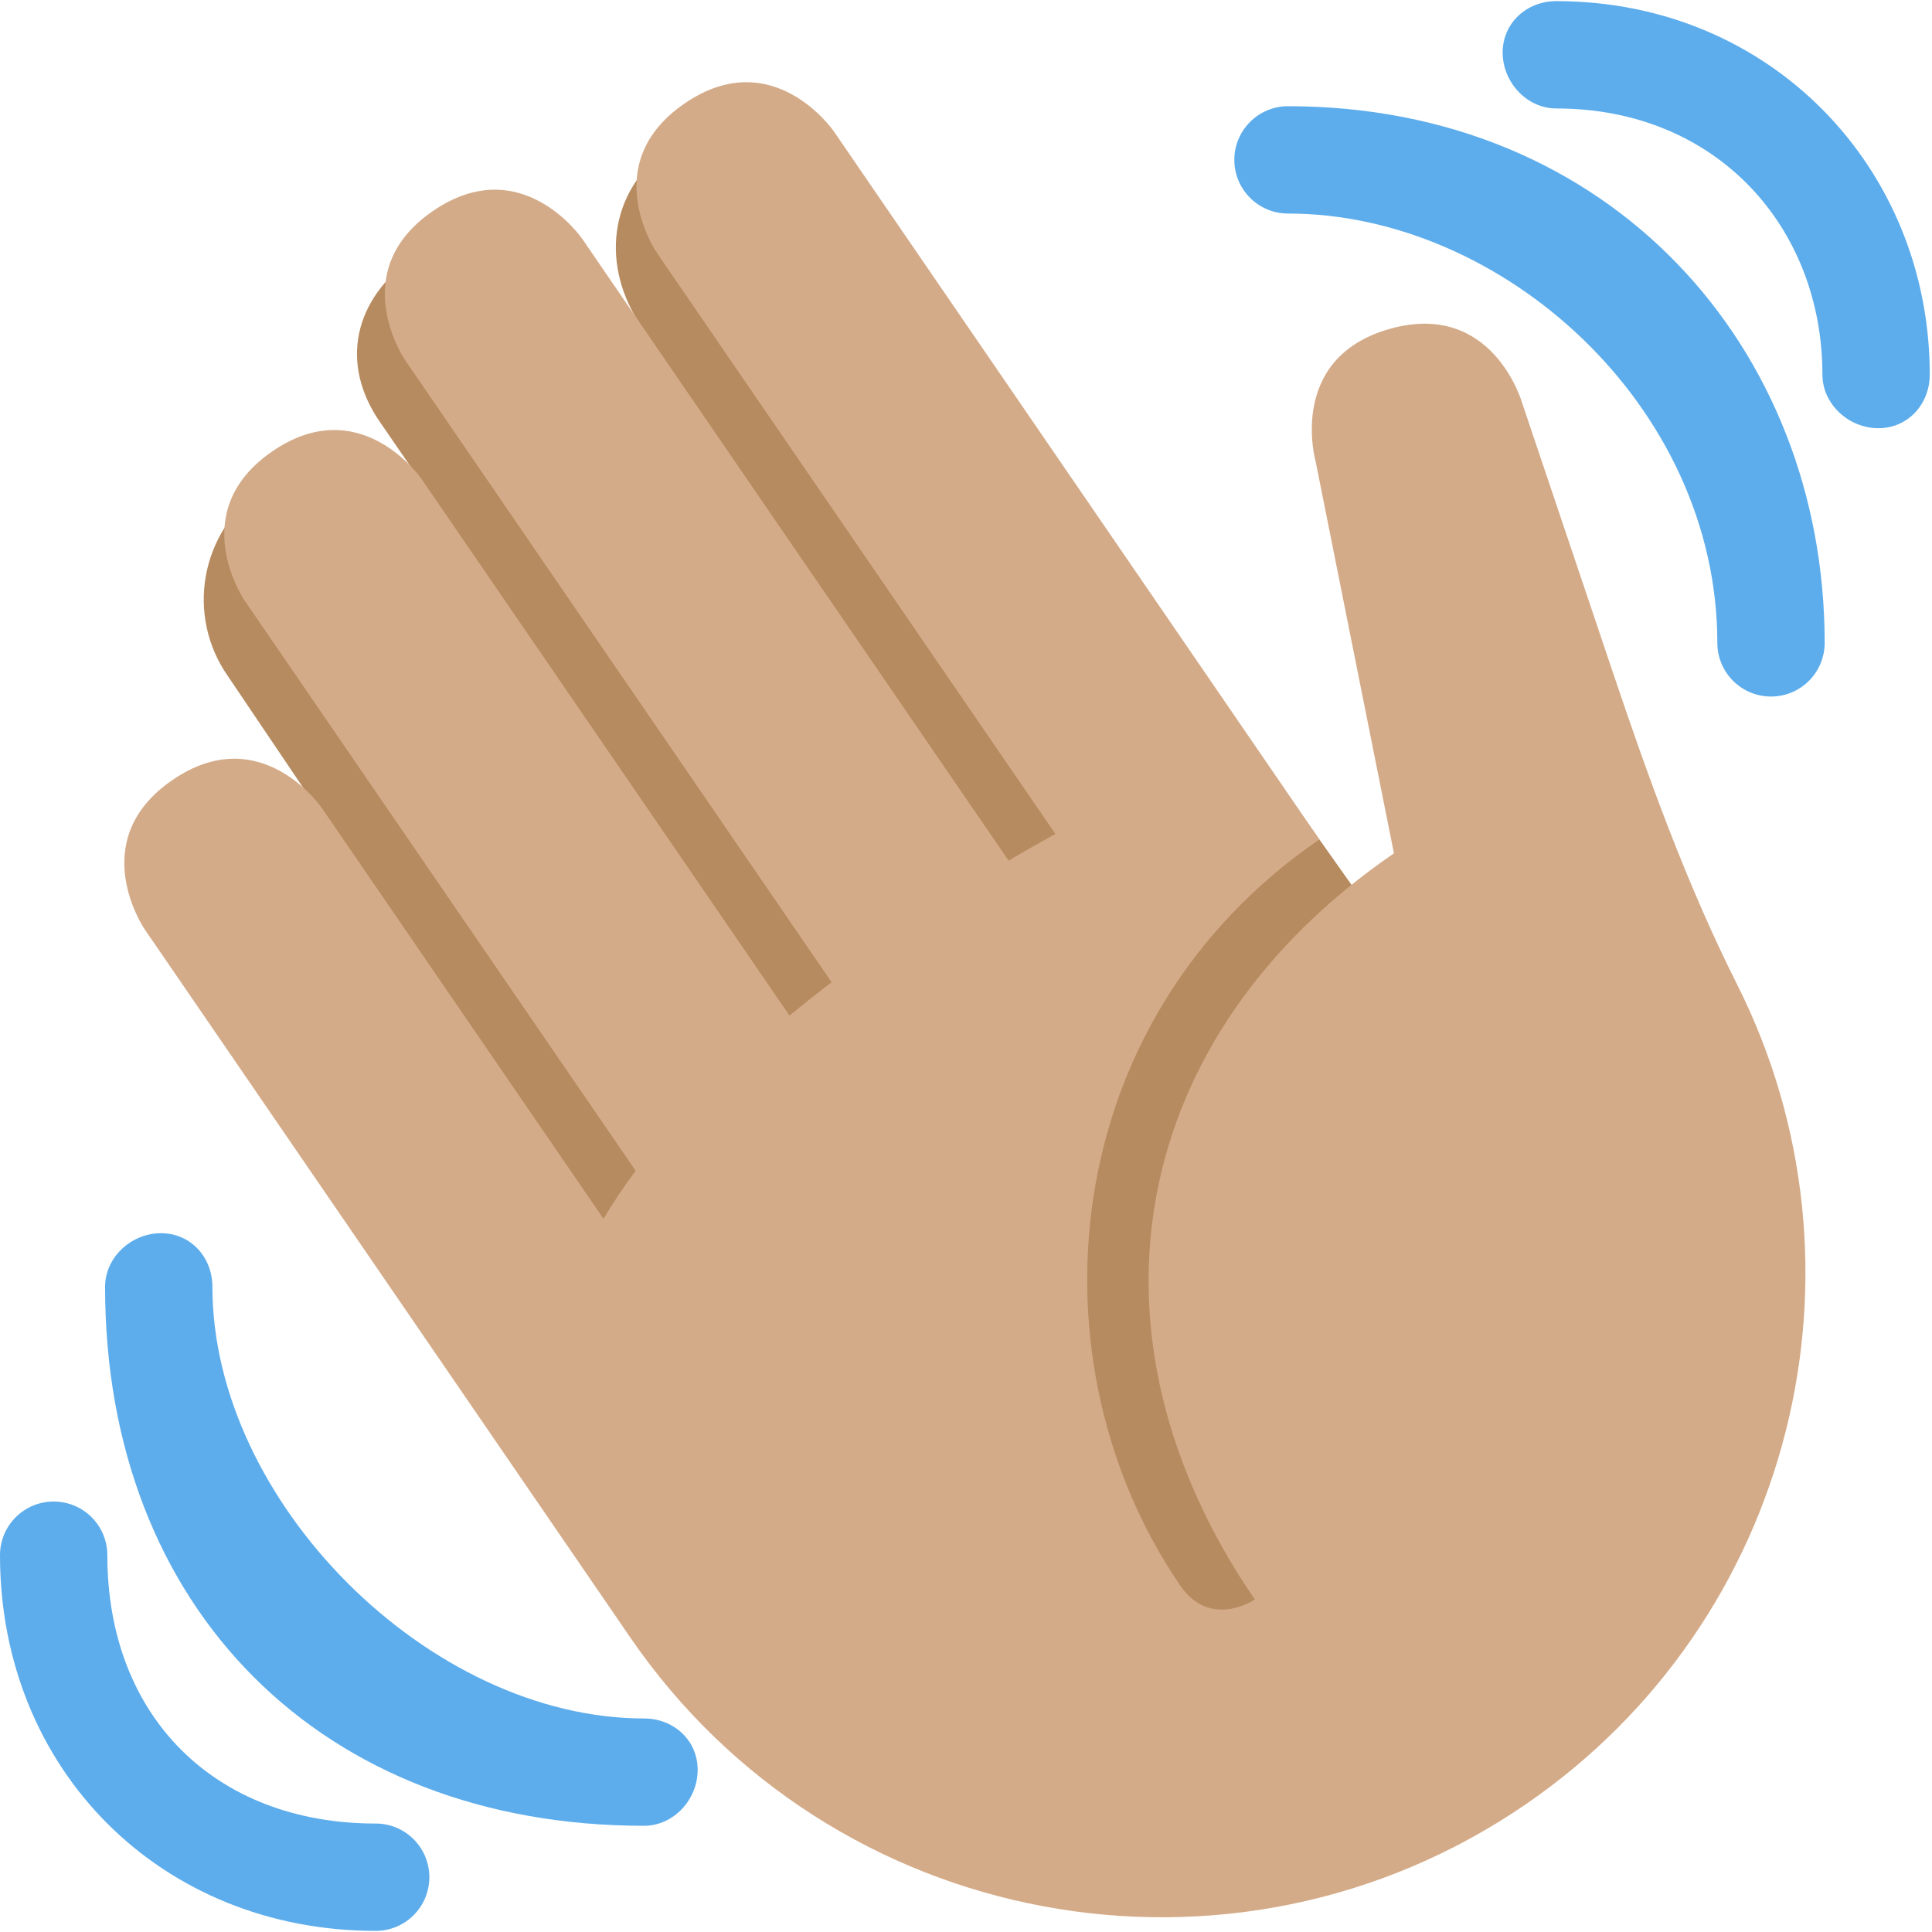
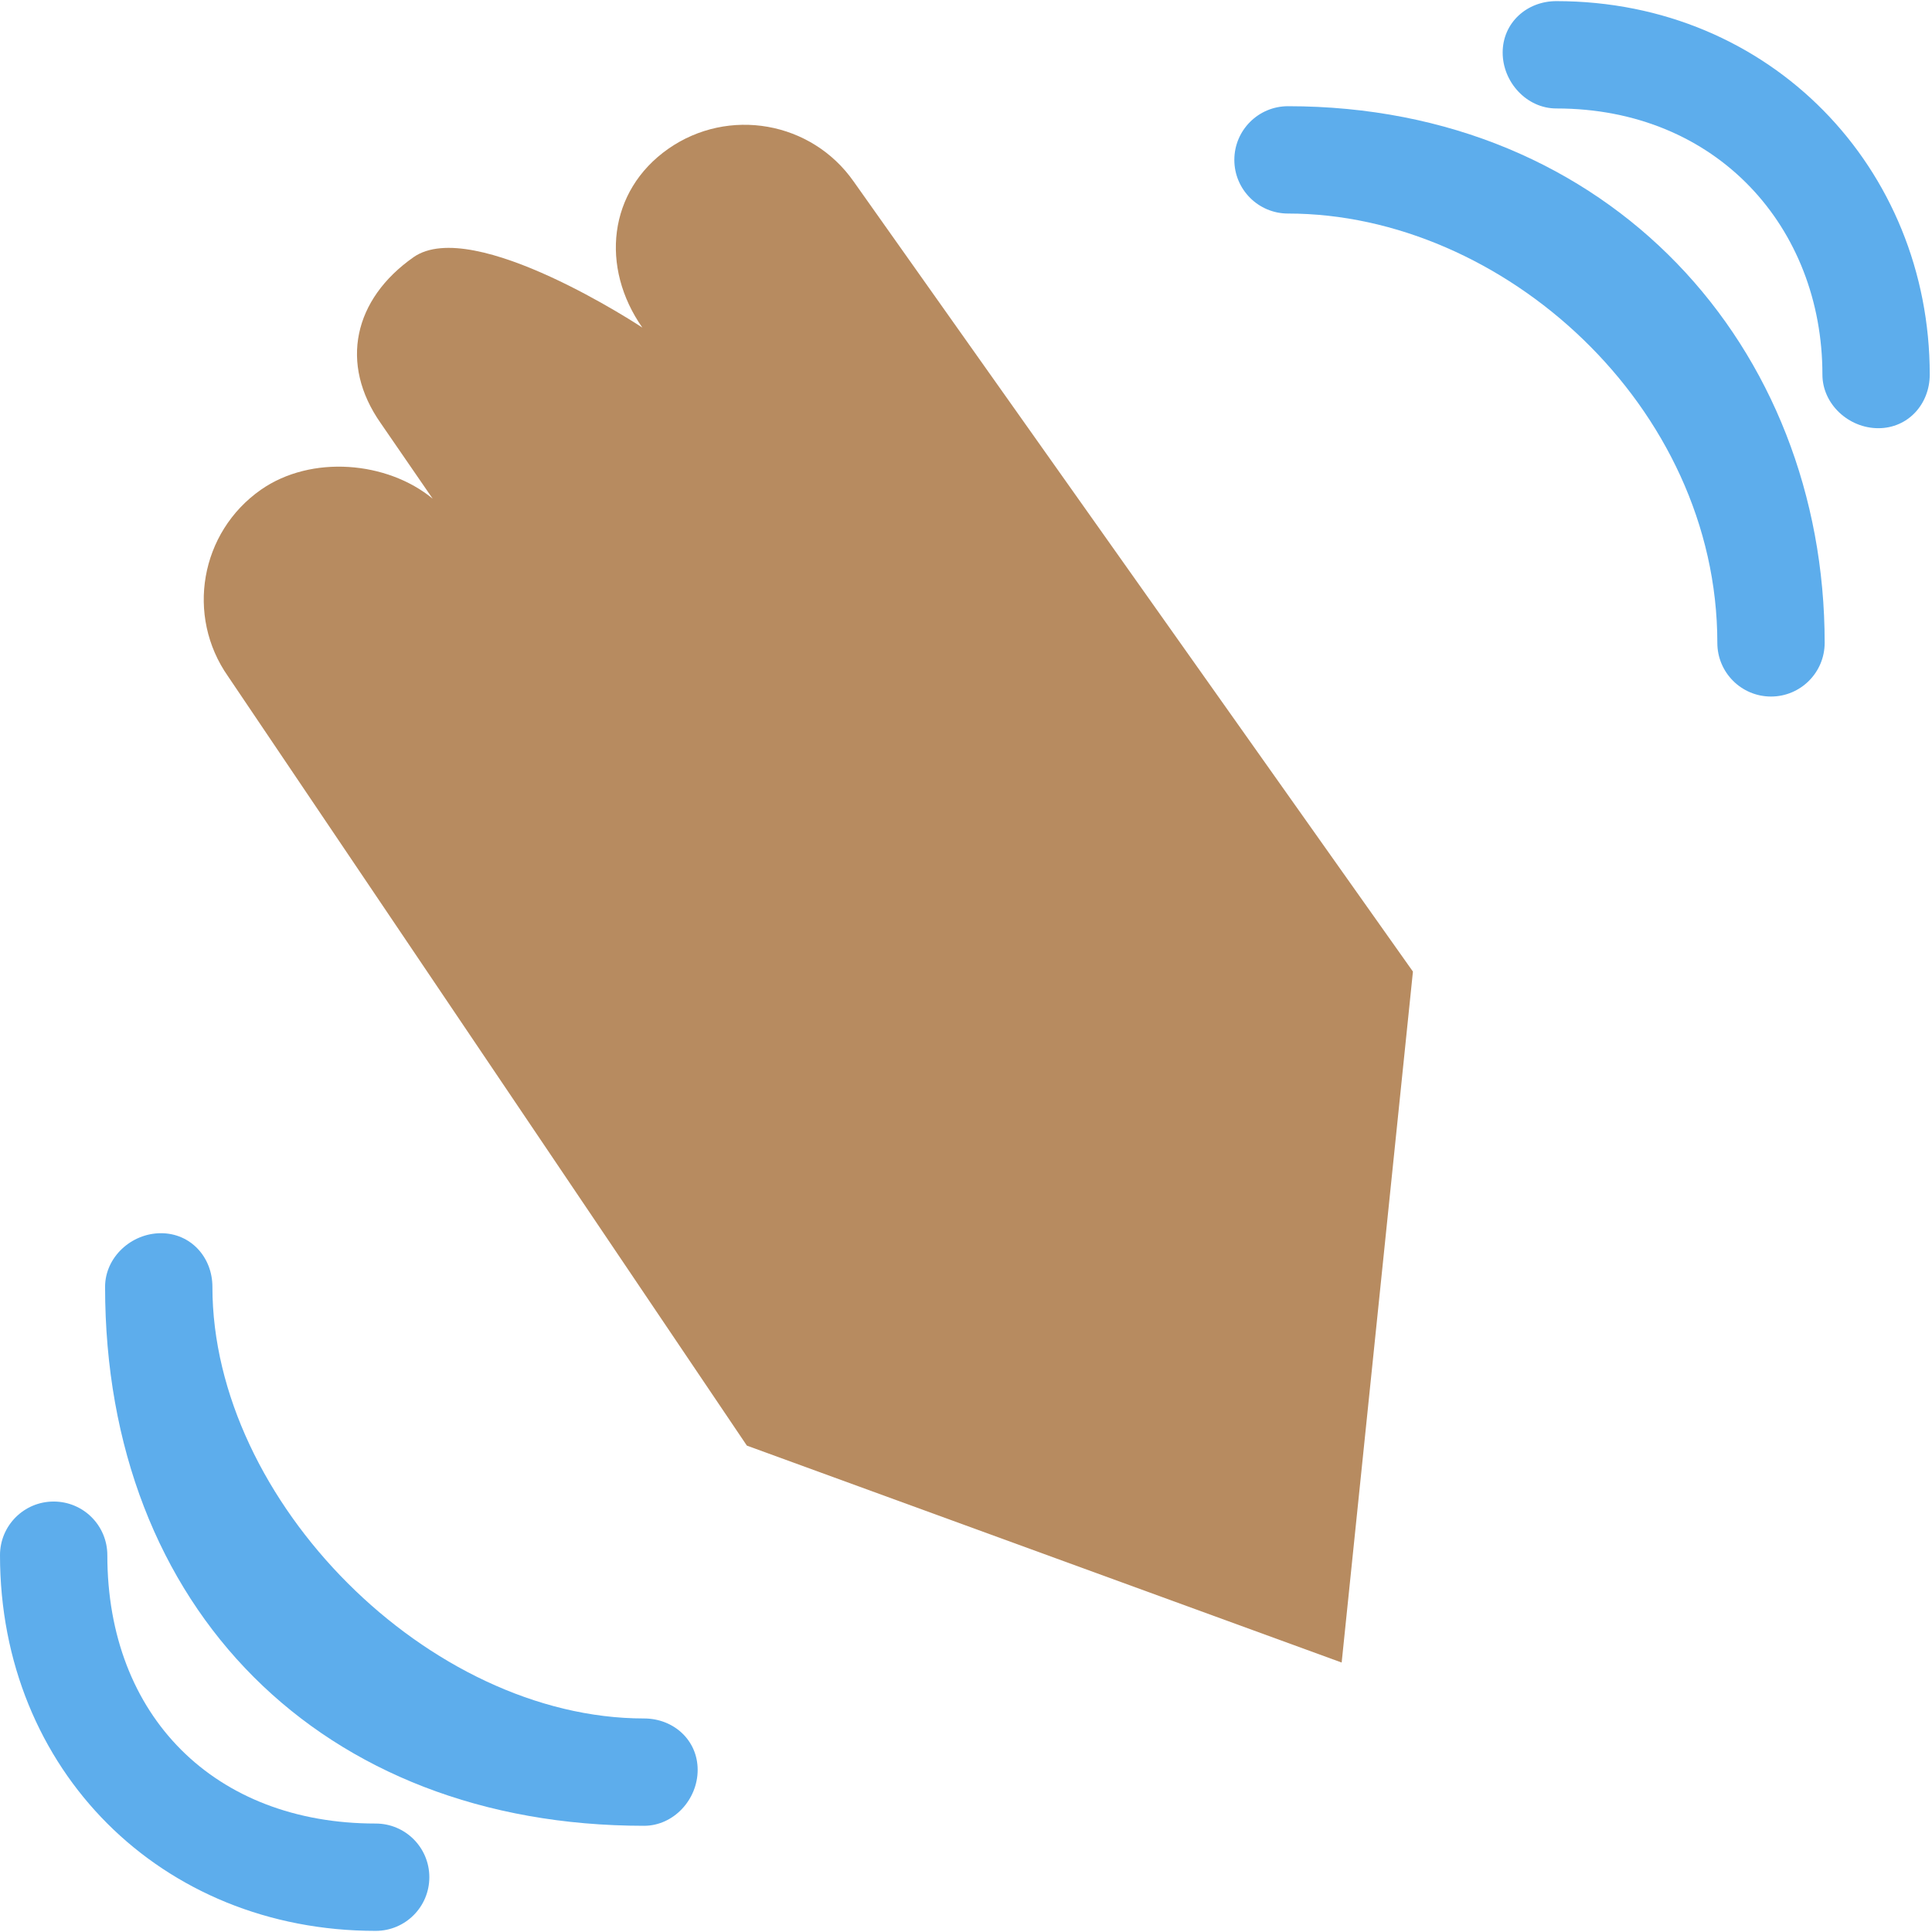
<svg xmlns="http://www.w3.org/2000/svg" width="36" height="36" viewBox="0 0 36 36" fill="none">
  <path d="M4.861 9.126C5.801 8.469 7.218 8.595 8.062 9.292L7.094 7.885C6.315 6.774 6.594 5.572 7.706 4.792C8.818 4.015 11.969 6.104 11.969 6.104C11.183 4.982 11.33 3.56 12.452 2.773C13.574 1.989 15.122 2.26 15.908 3.384L26.328 18.104L25 30.979L13.917 26.937L4.25 12.604C3.457 11.475 3.731 9.918 4.861 9.126Z" fill="#B78B60" />
-   <path d="M2.695 17.315C2.695 17.315 1.563 15.665 3.214 14.534C4.863 13.403 5.994 15.052 5.994 15.052L11.245 22.71C11.426 22.408 11.624 22.11 11.845 21.816L4.557 11.189C4.557 11.189 3.426 9.54 5.076 8.409C6.725 7.278 7.856 8.927 7.856 8.927L14.711 18.924C14.966 18.716 15.227 18.507 15.496 18.302L7.549 6.711C7.549 6.711 6.418 5.062 8.068 3.931C9.717 2.8 10.848 4.449 10.848 4.449L18.795 16.038C19.087 15.859 19.376 15.704 19.666 15.54L12.238 4.708C12.238 4.708 11.107 3.059 12.756 1.928C14.405 0.797 15.536 2.446 15.536 2.446L23.39 13.9L24.584 15.642C19.636 19.036 19.165 25.421 21.992 29.544C22.557 30.369 23.382 29.804 23.382 29.804C19.989 24.855 21.025 19.294 25.974 15.901L24.515 8.599C24.515 8.599 23.97 6.675 25.893 6.129C27.817 5.584 28.363 7.508 28.363 7.508L30.048 12.512C30.716 14.496 31.427 16.473 32.368 18.343C35.025 23.623 33.438 30.185 28.428 33.622C22.963 37.369 15.492 35.976 11.744 30.512L2.695 17.315Z" fill="#D4AB88" />
  <path d="M12 32.021C8 32.021 3.958 27.979 3.958 23.979C3.958 23.426 3.553 22.979 3 22.979C2.447 22.979 1.958 23.426 1.958 23.979C1.958 29.979 6 34.021 12 34.021C12.553 34.021 13 33.532 13 32.979C13 32.426 12.553 32.021 12 32.021Z" fill="#5DADEC" />
  <path d="M7 33.979C4 33.979 2 31.979 2 28.979C2 28.426 1.553 27.979 1 27.979C0.447 27.979 0 28.426 0 28.979C0 32.979 3 35.979 7 35.979C7.553 35.979 8 35.532 8 34.979C8 34.426 7.553 33.979 7 33.979ZM24 1.979C23.448 1.979 23 2.427 23 2.979C23 3.531 23.448 3.979 24 3.979C28 3.979 32 7.568 32 11.979C32 12.531 32.448 12.979 33 12.979C33.552 12.979 34 12.531 34 11.979C34 6.465 30 1.979 24 1.979Z" fill="#5DADEC" />
  <path d="M29 0.021C28.448 0.021 28 0.427 28 0.979C28 1.531 28.448 2.021 29 2.021C32 2.021 33.958 4.246 33.958 6.979C33.958 7.531 34.447 7.979 35 7.979C35.553 7.979 35.958 7.531 35.958 6.979C35.958 3.142 33 0.021 29 0.021Z" fill="#5DADEC" />
</svg>